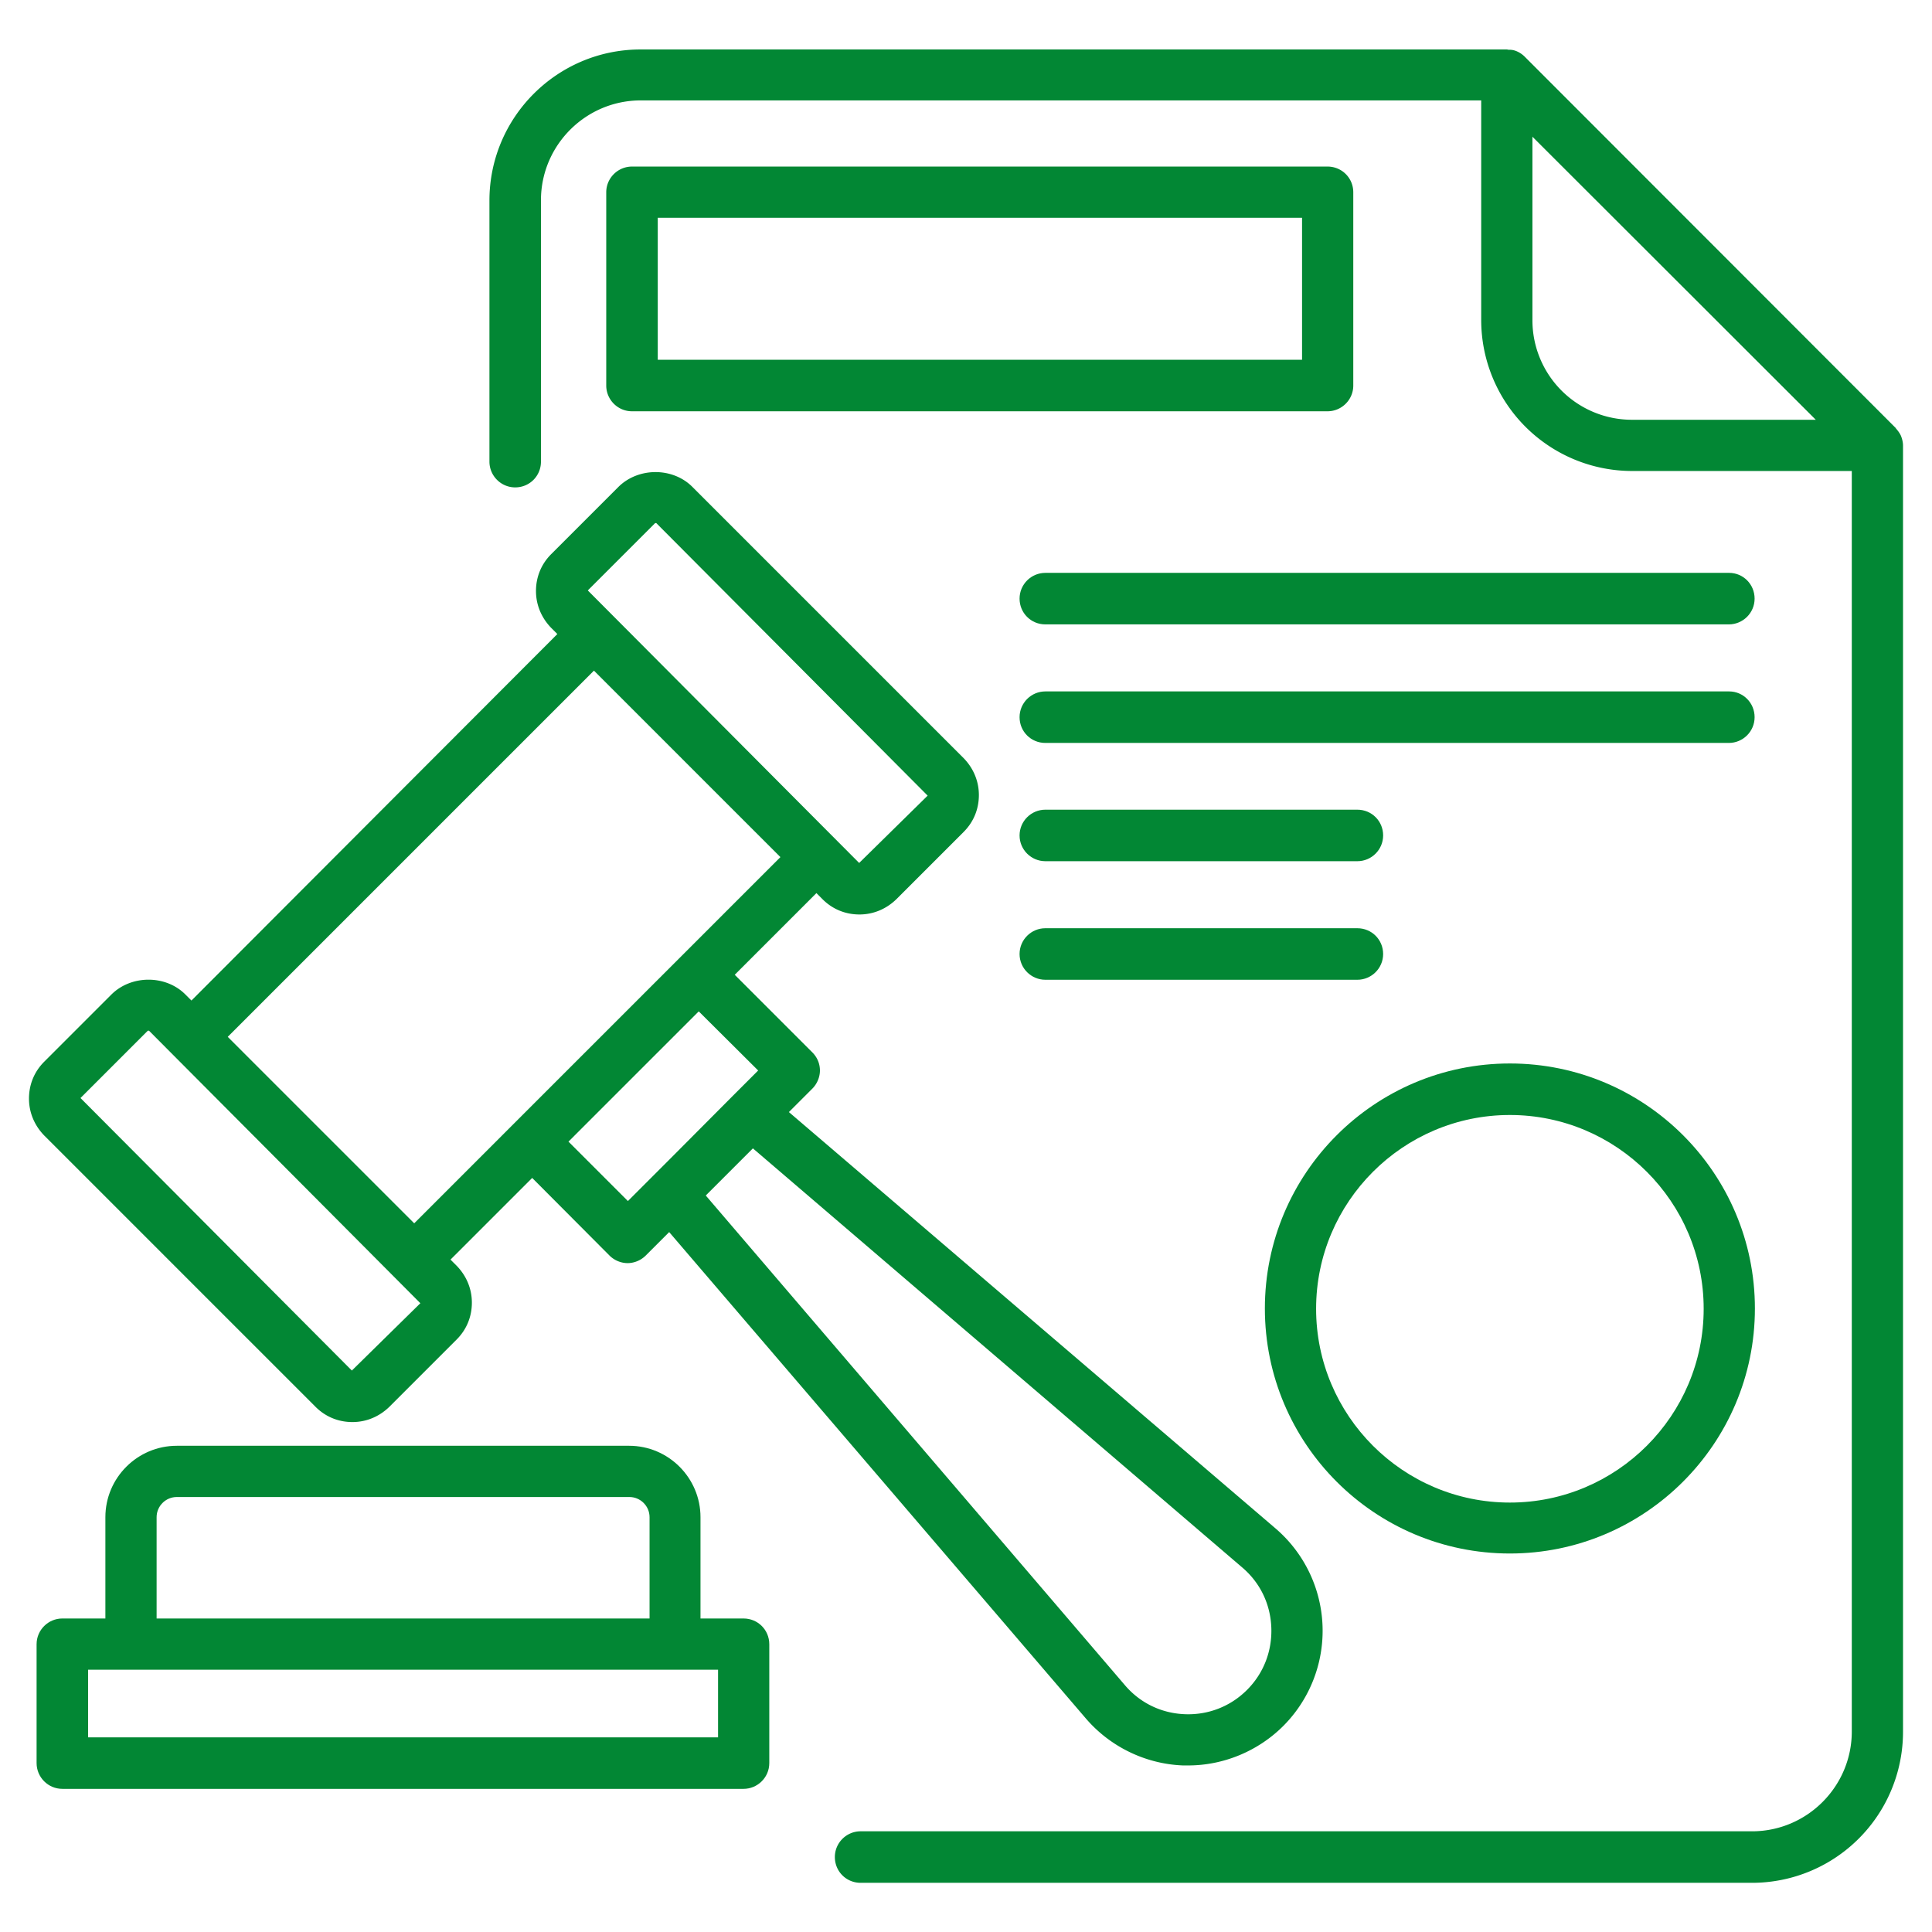
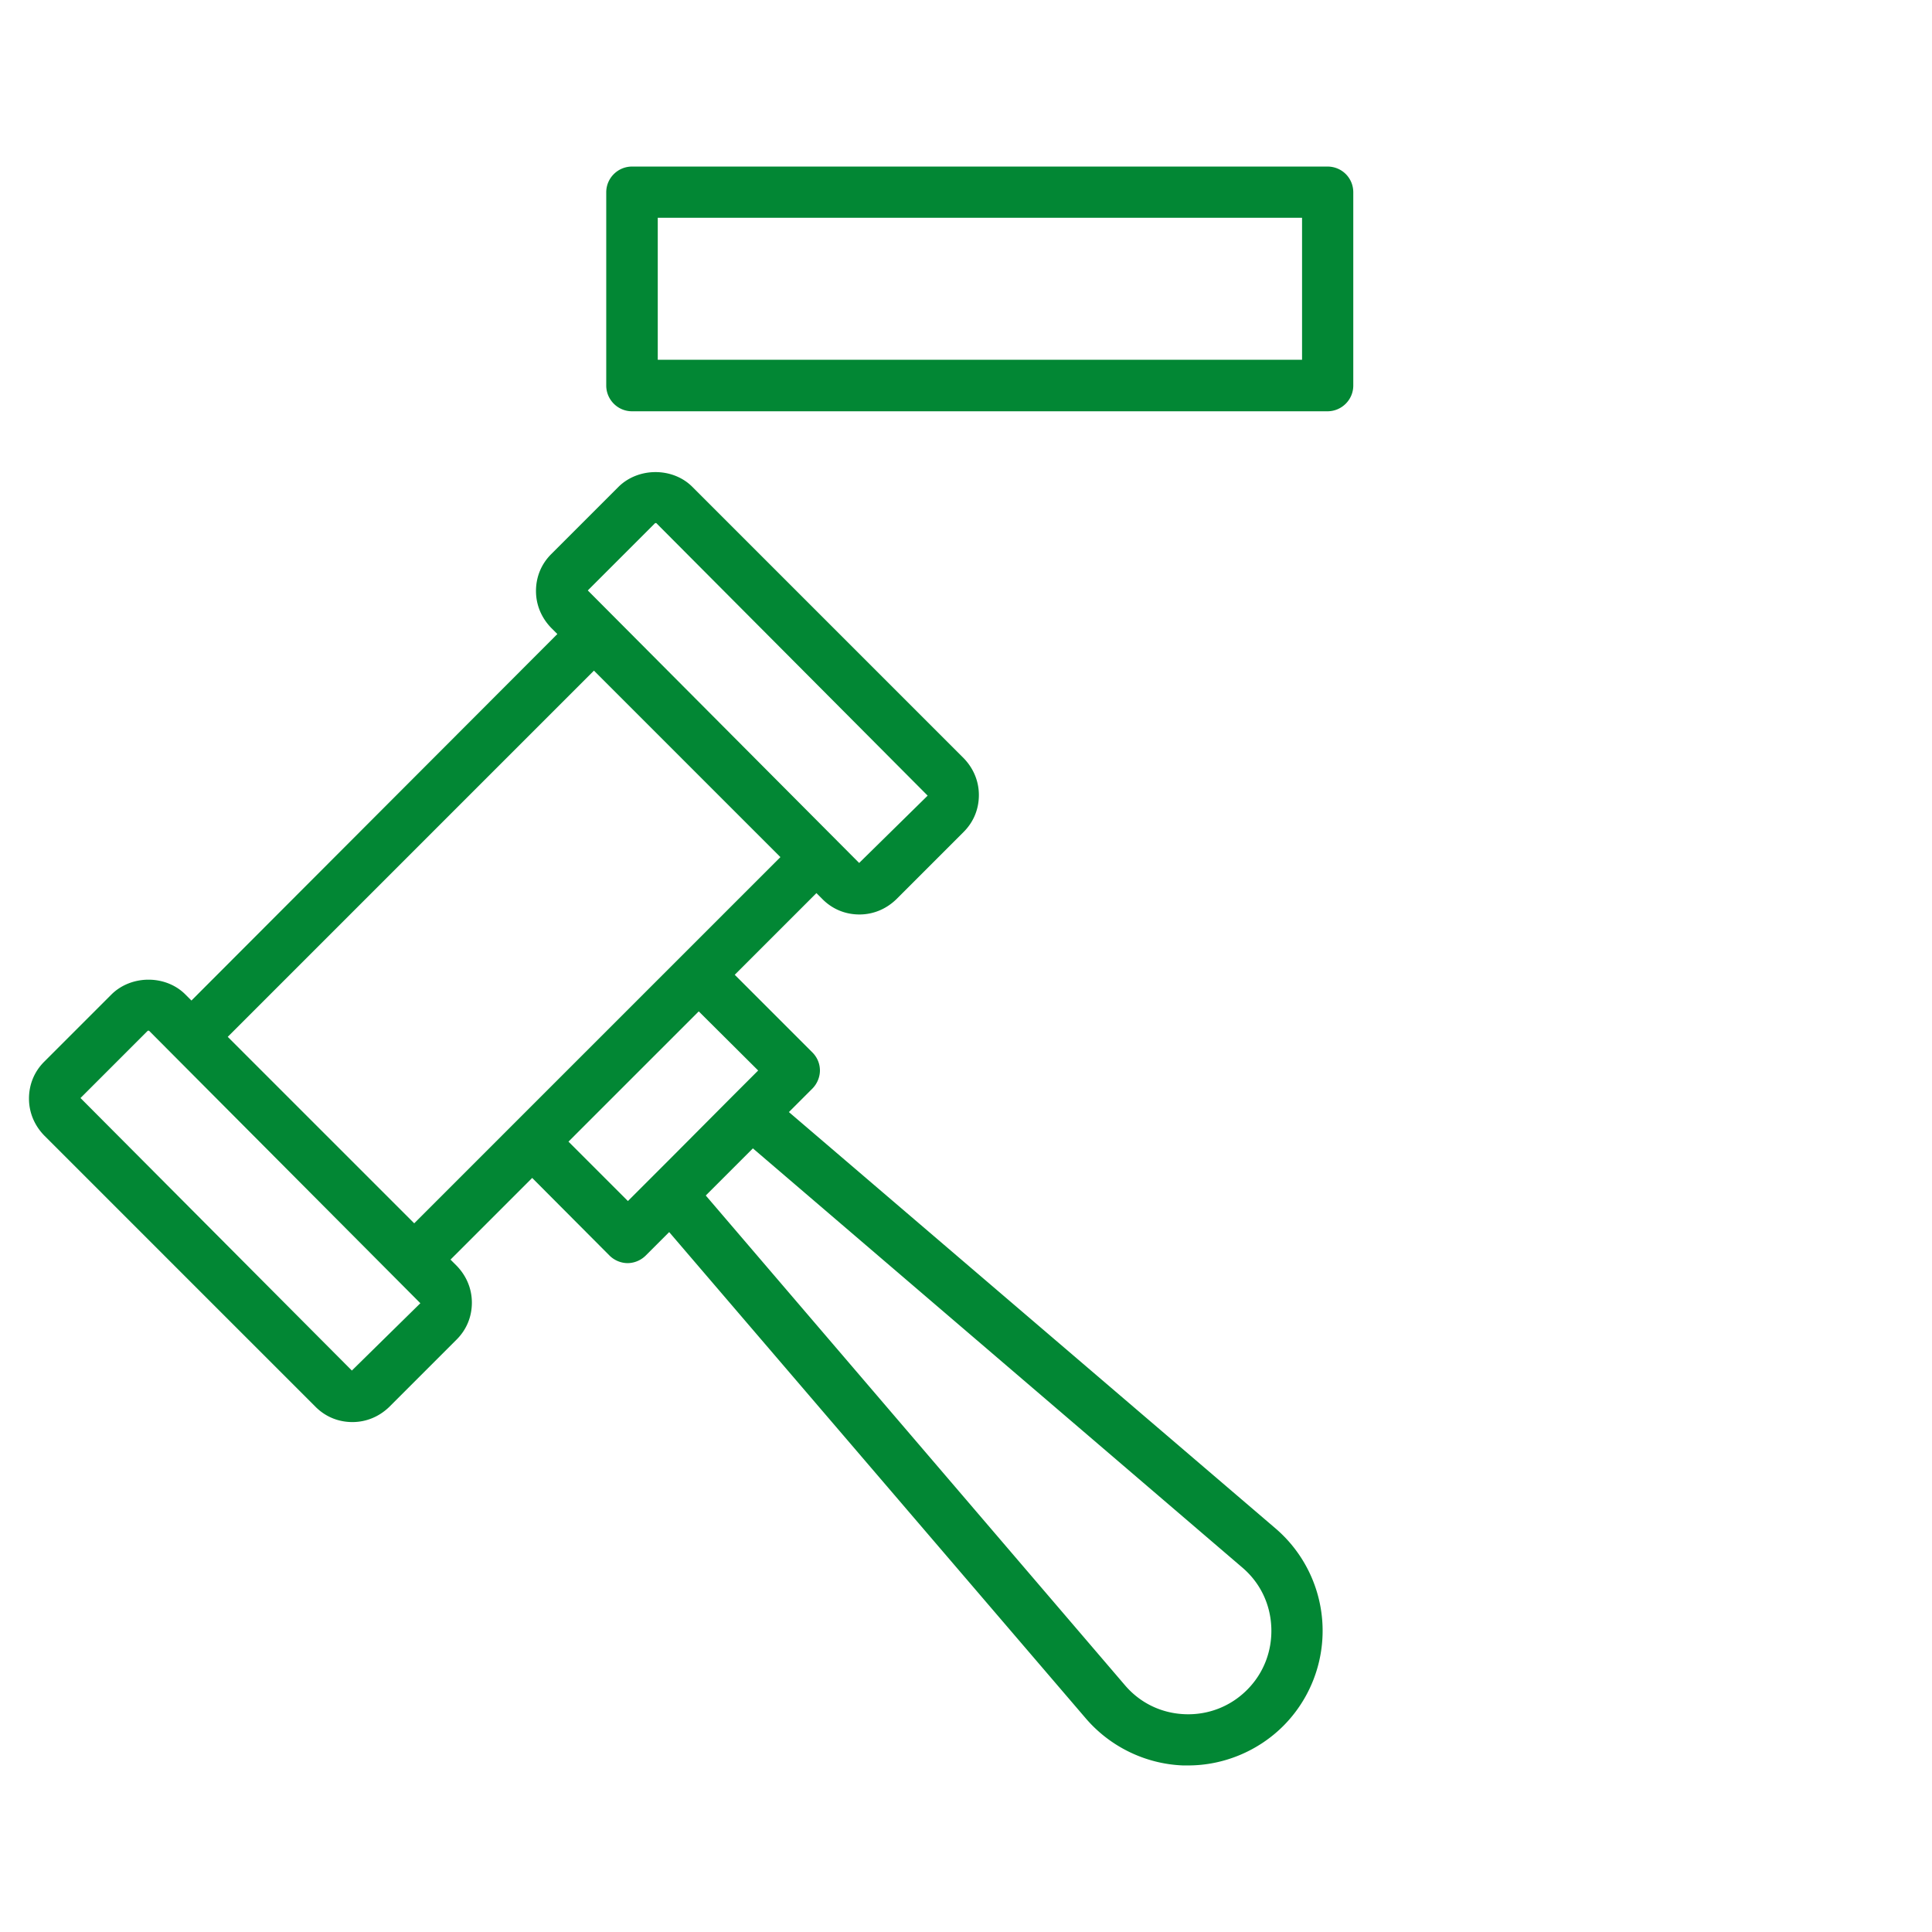
<svg xmlns="http://www.w3.org/2000/svg" version="1.1" width="512" height="512" x="0" y="0" viewBox="0 0 66 66" style="enable-background:new 0 0 512 512" xml:space="preserve" class="">
  <g>
    <path d="M45.35 5.69H21.59c-.48 0-.88.39-.88.88v6.6c0 .48.39.88.88.88h23.76c.48 0 .88-.39.88-.88v-6.6c0-.49-.39-.88-.88-.88zm-.87 6.6H22.47V7.44h22.01zM10.78 48.06c.34.34.78.52 1.26.52s.92-.19 1.26-.52l2.3-2.3c.34-.34.52-.78.52-1.26s-.19-.92-.52-1.26l-.21-.21 2.79-2.79 2.64 2.65c.17.17.4.26.62.26s.45-.09.62-.26l.8-.8L37.09 58.7c.83.97 2.04 1.56 3.32 1.61h.18c1.21 0 2.39-.49 3.25-1.35a4.604 4.604 0 0 0-.27-6.75L26.95 37.99l.8-.8c.16-.16.26-.39.26-.62s-.09-.45-.26-.62L25.1 33.3l2.79-2.79.21.21c.34.34.78.52 1.26.52s.92-.19 1.26-.52l2.3-2.3c.34-.34.52-.78.52-1.26s-.19-.92-.52-1.26l-9.27-9.27c-.67-.67-1.84-.67-2.52 0l-2.3 2.3c-.34.34-.52.78-.52 1.26s.19.92.52 1.26l.21.21-12.5 12.52-.21-.21c-.67-.67-1.84-.67-2.52 0l-2.3 2.3c-.34.34-.52.78-.52 1.26s.19.92.52 1.26zm31.66 5.49c.61.52.96 1.25.99 2.05s-.26 1.56-.83 2.13-1.33.86-2.12.83c-.8-.03-1.53-.38-2.05-.99L24.11 40.84l.18-.18 1.43-1.43zM25.9 36.57l-.85.85-2.22 2.23-1.38 1.38L19.42 39l4.45-4.45zm-3.52-18.7s.01 0 0 0h.04l9.27 9.31-2.34 2.3-9.27-9.31zm-2.09 5.04 6.37 6.37-12.51 12.51-6.37-6.37zM5.05 35.21s.01 0 0 0h.04l9.27 9.31-2.34 2.3-9.27-9.31z" fill="#028734" opacity="1" data-original="#000000" />
-     <path d="M25.4 55.29h-1.47v-3.46c0-1.34-1.09-2.44-2.44-2.44H6.04c-1.34 0-2.44 1.09-2.44 2.44v3.46H2.13c-.48 0-.88.39-.88.88v4.06c0 .48.39.88.88.88H25.4c.48 0 .88-.39.88-.88v-4.06c0-.49-.39-.88-.88-.88zM5.35 51.83c0-.38.31-.69.69-.69H21.5c.38 0 .69.31.69.69v3.46H5.35zm19.18 7.52H3.01v-2.31h21.52zM59.07 19.57H35.71c-.48 0-.88.39-.88.88s.39.88.88.88h23.35c.48 0 .88-.39.88-.88s-.39-.88-.87-.88zM59.07 23.62H35.71c-.48 0-.88.39-.88.88s.39.88.88.88h23.35c.48 0 .88-.39.88-.88s-.39-.88-.87-.88zM35.71 29.42h10.66c.48 0 .88-.39.88-.88s-.39-.88-.88-.88H35.71c-.48 0-.88.39-.88.88s.4.88.88.88zM35.71 33.47h10.66c.48 0 .88-.39.88-.88s-.39-.88-.88-.88H35.71c-.48 0-.88.39-.88.88s.4.88.88.88zM51.58 53.07c4.61 0 8.37-3.75 8.37-8.37s-3.75-8.37-8.37-8.37-8.37 3.75-8.37 8.37 3.75 8.37 8.37 8.37zm0-14.98c3.65 0 6.62 2.97 6.62 6.62s-2.97 6.62-6.62 6.62-6.62-2.97-6.62-6.62 2.97-6.62 6.62-6.62z" fill="#028734" opacity="1" data-original="#000000" />
-     <path d="M64.94 14.89c-.04-.09-.1-.17-.16-.24-.01-.01-.02-.03-.03-.04L52.09 1.94a.87.87 0 0 0-.28-.19.618.618 0 0 0-.27-.05c-.02 0-.04-.01-.07-.01H21.88c-2.84 0-5.16 2.31-5.16 5.16v8.92c0 .48.39.88.88.88s.88-.39.88-.88V6.84c0-1.88 1.53-3.41 3.41-3.41H50.6v7.5a5.16 5.16 0 0 0 5.16 5.16h7.5v43.06c0 1.88-1.53 3.41-3.41 3.41H29.4c-.48 0-.88.39-.88.88s.39.88.88.88h30.45a5.16 5.16 0 0 0 5.16-5.16V15.22c0-.11-.03-.23-.07-.33zm-12.59-3.95V4.67l9.68 9.67h-6.27a3.4 3.4 0 0 1-3.41-3.4z" fill="#028734" opacity="1" data-original="#000000" />
  </g>
</svg>